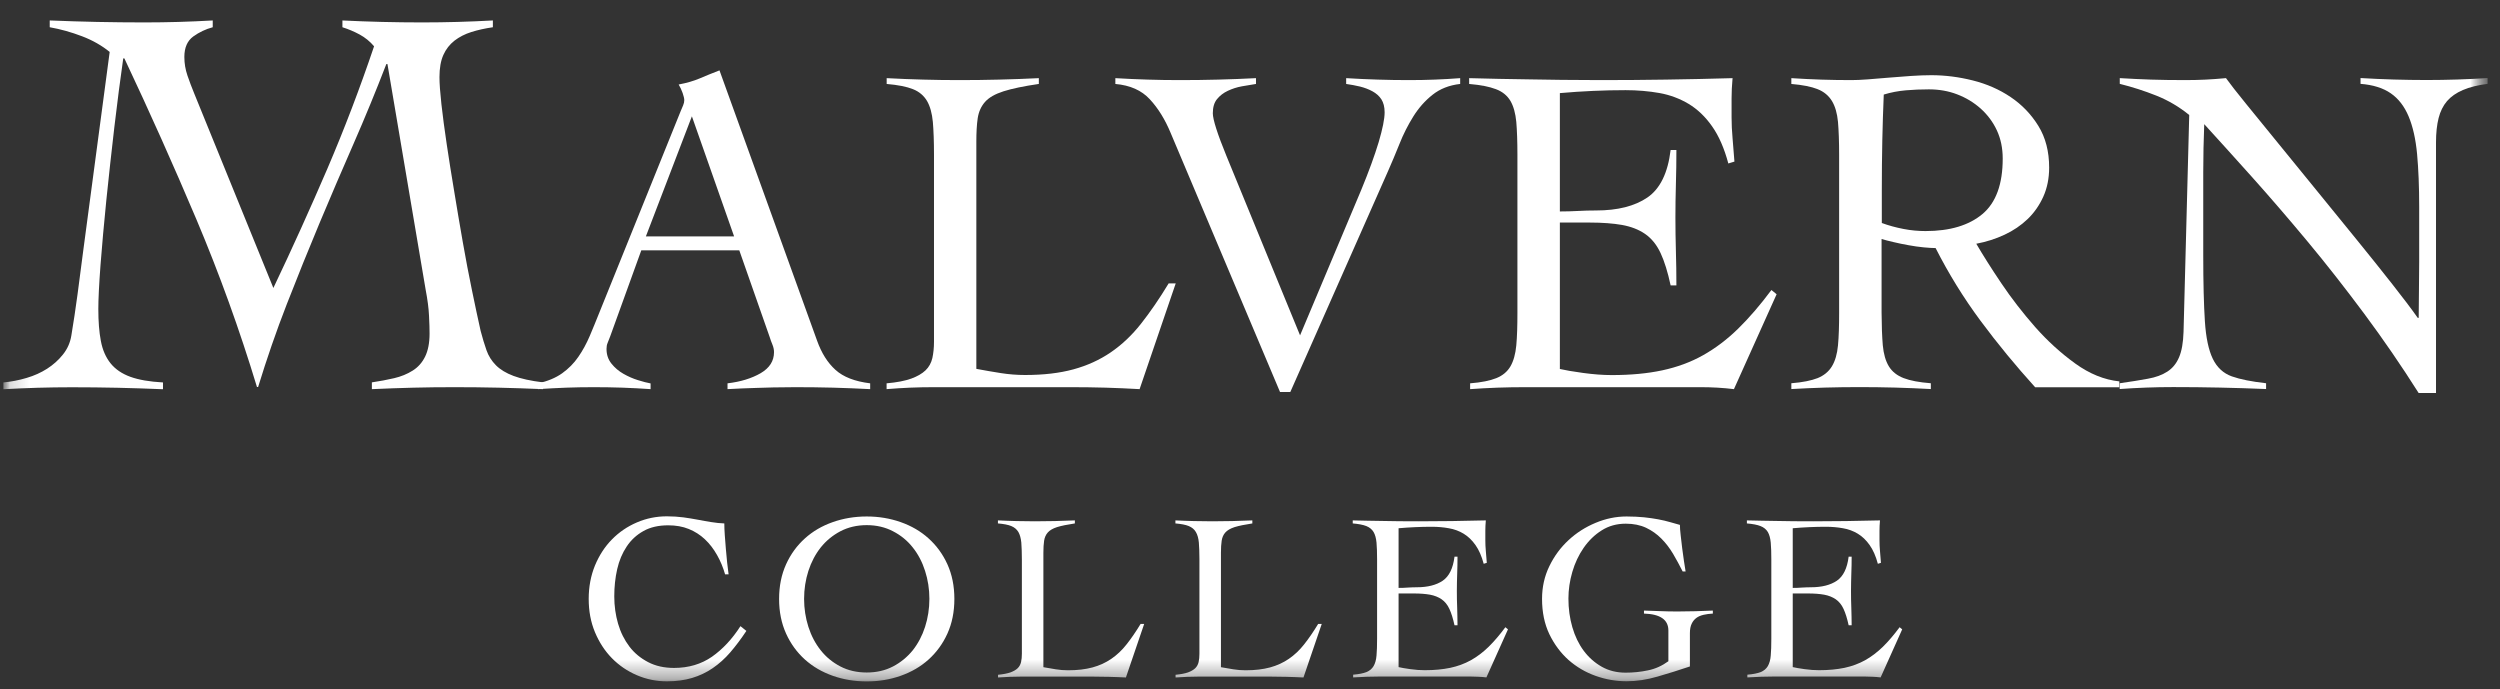
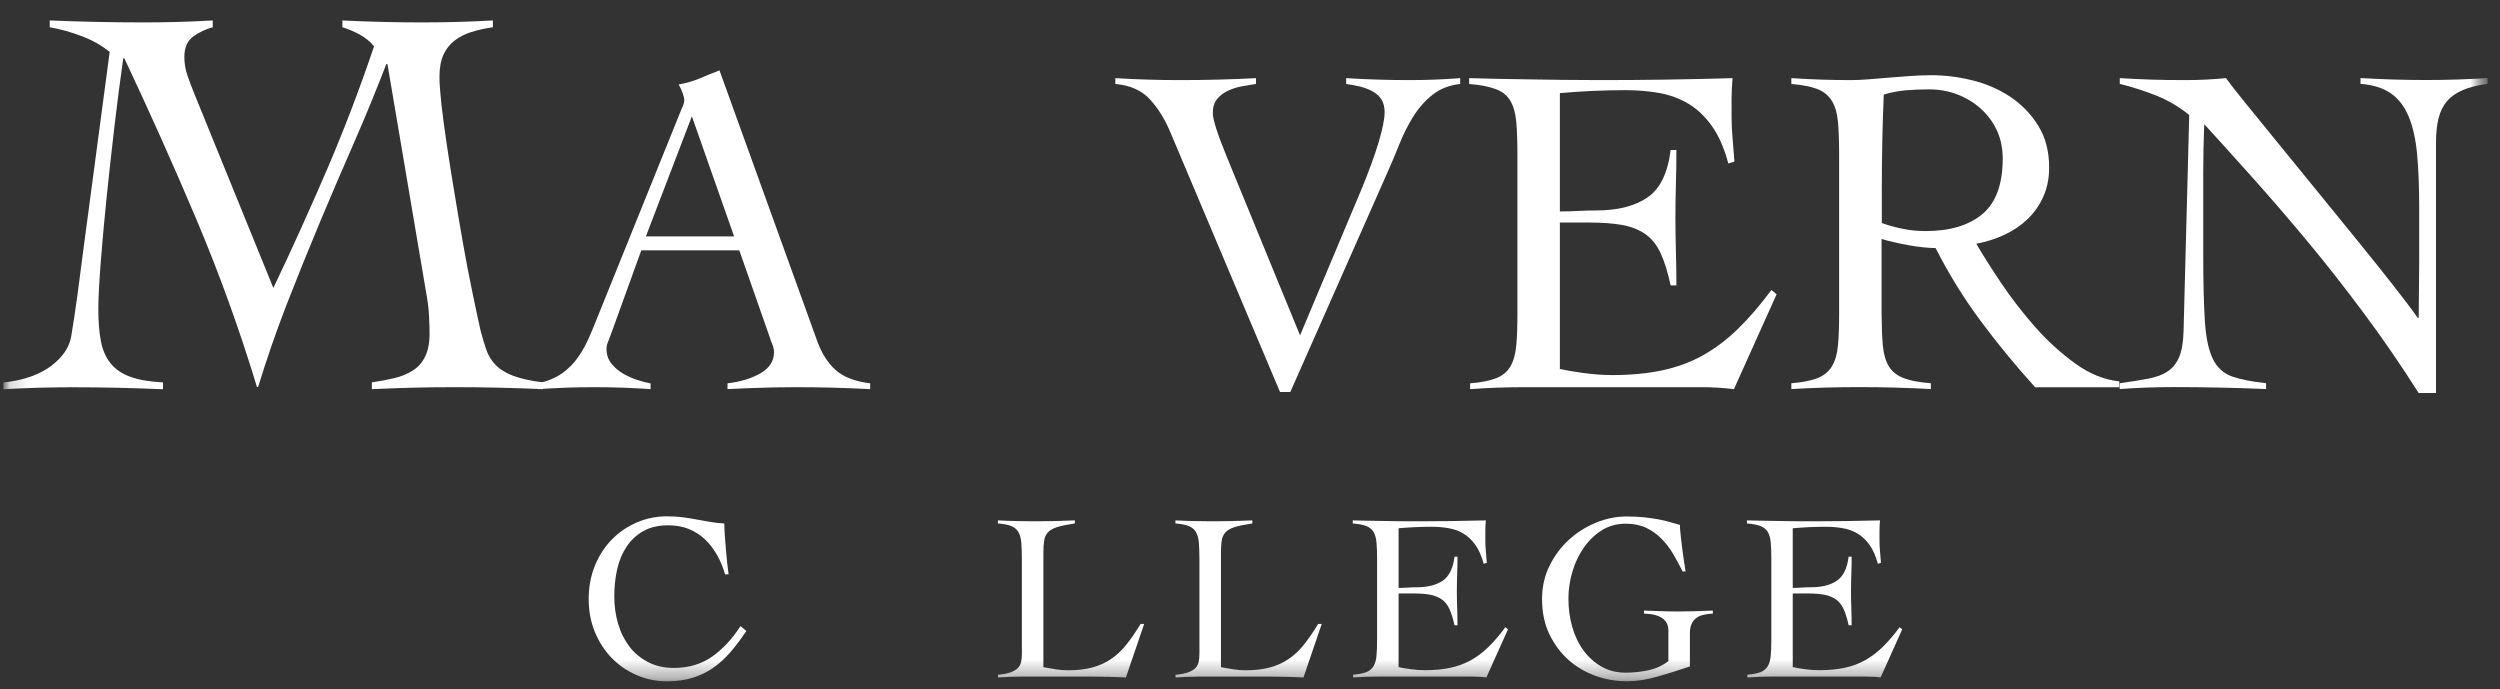
<svg xmlns="http://www.w3.org/2000/svg" width="127" height="35" viewBox="0 0 127 35" fill="none">
  <rect x="0" y="0" width="127" height="35" fill="#333333" stroke="none" />
  <mask id="mask0_1460_3100" style="mask-type:luminance" maskUnits="userSpaceOnUse" x="0" y="0" width="127" height="35">
    <path d="M126.538 0H0V35H126.538V0Z" fill="white" />
  </mask>
  <g mask="url(#mask0_1460_3100)">
    <mask id="mask1_1460_3100" style="mask-type:luminance" maskUnits="userSpaceOnUse" x="0" y="-44" width="127" height="79">
      <path d="M126.368 -43.043H0.172V34.617H126.368V-43.043Z" fill="white" />
    </mask>
    <g mask="url(#mask1_1460_3100)">
      <path d="M36.84 29.193C36.737 28.832 36.597 28.495 36.424 28.192C36.251 27.885 36.048 27.62 35.809 27.396C35.57 27.171 35.298 26.997 34.989 26.872C34.68 26.747 34.334 26.686 33.946 26.686C33.456 26.686 33.035 26.781 32.689 26.976C32.338 27.171 32.054 27.433 31.835 27.765C31.613 28.097 31.452 28.479 31.353 28.915C31.254 29.351 31.205 29.812 31.205 30.297C31.205 30.783 31.271 31.244 31.398 31.684C31.526 32.125 31.72 32.51 31.972 32.843C32.223 33.175 32.541 33.436 32.924 33.636C33.303 33.835 33.744 33.931 34.243 33.931C34.981 33.931 35.624 33.739 36.168 33.362C36.712 32.979 37.194 32.465 37.615 31.809L37.916 32.05C37.644 32.461 37.368 32.826 37.096 33.142C36.824 33.457 36.527 33.723 36.205 33.943C35.884 34.163 35.533 34.329 35.158 34.441C34.779 34.553 34.354 34.612 33.88 34.612C33.344 34.612 32.833 34.508 32.351 34.3C31.869 34.093 31.448 33.806 31.085 33.436C30.723 33.067 30.438 32.627 30.224 32.116C30.009 31.601 29.906 31.037 29.906 30.422C29.906 29.808 30.014 29.243 30.224 28.728C30.438 28.213 30.723 27.773 31.085 27.404C31.448 27.034 31.869 26.747 32.351 26.54C32.833 26.332 33.344 26.229 33.88 26.229C34.177 26.229 34.457 26.249 34.717 26.282C34.977 26.32 35.224 26.357 35.459 26.403C35.694 26.448 35.917 26.49 36.139 26.523C36.362 26.561 36.58 26.581 36.795 26.59C36.795 26.76 36.803 26.955 36.819 27.183C36.836 27.408 36.852 27.64 36.873 27.877C36.894 28.114 36.914 28.35 36.939 28.579C36.964 28.807 36.988 29.006 37.013 29.177H36.84V29.193Z" fill="white" />
-       <path d="M39.933 28.666C40.168 28.148 40.489 27.711 40.889 27.351C41.289 26.989 41.759 26.715 42.303 26.524C42.843 26.333 43.42 26.237 44.03 26.237C44.64 26.237 45.213 26.333 45.757 26.524C46.297 26.715 46.772 26.989 47.171 27.351C47.571 27.711 47.893 28.148 48.128 28.666C48.363 29.185 48.482 29.771 48.482 30.427C48.482 31.083 48.363 31.668 48.128 32.187C47.893 32.706 47.571 33.142 47.171 33.504C46.772 33.865 46.297 34.139 45.757 34.33C45.217 34.521 44.64 34.616 44.03 34.616C43.42 34.616 42.843 34.521 42.303 34.33C41.763 34.139 41.289 33.865 40.889 33.504C40.489 33.142 40.168 32.706 39.933 32.187C39.698 31.668 39.578 31.083 39.578 30.427C39.578 29.771 39.698 29.185 39.933 28.666ZM41.066 31.843C41.211 32.296 41.421 32.694 41.693 33.035C41.965 33.379 42.299 33.653 42.69 33.856C43.082 34.06 43.531 34.164 44.03 34.164C44.529 34.164 44.974 34.06 45.366 33.856C45.762 33.649 46.091 33.375 46.368 33.035C46.64 32.69 46.85 32.291 46.994 31.843C47.139 31.39 47.213 30.917 47.213 30.423C47.213 29.928 47.139 29.455 46.994 29.003C46.85 28.55 46.64 28.151 46.368 27.811C46.096 27.466 45.762 27.192 45.366 26.989C44.974 26.782 44.525 26.677 44.03 26.677C43.535 26.677 43.086 26.782 42.69 26.989C42.299 27.196 41.965 27.471 41.693 27.811C41.421 28.156 41.211 28.555 41.066 29.003C40.922 29.455 40.848 29.928 40.848 30.423C40.848 30.917 40.922 31.39 41.066 31.843Z" fill="white" />
      <path d="M54.603 26.59C54.216 26.648 53.915 26.71 53.7 26.776C53.482 26.847 53.325 26.939 53.227 27.051C53.127 27.163 53.066 27.304 53.041 27.47C53.016 27.636 53.004 27.84 53.004 28.08V33.894C53.222 33.935 53.433 33.968 53.635 34.001C53.841 34.034 54.047 34.051 54.257 34.051C54.731 34.051 55.143 34.001 55.498 33.906C55.852 33.81 56.17 33.665 56.454 33.469C56.739 33.274 56.998 33.03 57.229 32.735C57.464 32.44 57.699 32.096 57.942 31.697H58.124L57.196 34.416C56.908 34.4 56.615 34.392 56.322 34.383C56.03 34.375 55.737 34.371 55.448 34.371H51.903C51.701 34.371 51.499 34.375 51.301 34.383C51.099 34.392 50.901 34.404 50.7 34.416V34.279C50.963 34.254 51.173 34.213 51.33 34.159C51.487 34.101 51.611 34.03 51.697 33.947C51.784 33.864 51.841 33.756 51.87 33.632C51.899 33.507 51.911 33.366 51.911 33.212V28.409C51.911 28.068 51.899 27.79 51.883 27.565C51.862 27.346 51.812 27.163 51.734 27.026C51.652 26.889 51.532 26.789 51.371 26.723C51.211 26.657 50.988 26.615 50.695 26.59V26.436C51.009 26.453 51.322 26.461 51.631 26.47C51.94 26.478 52.254 26.482 52.567 26.482C52.905 26.482 53.243 26.478 53.585 26.47C53.927 26.461 54.265 26.449 54.603 26.436V26.59Z" fill="white" />
      <path d="M63.623 26.59C63.236 26.648 62.935 26.71 62.72 26.776C62.502 26.847 62.345 26.939 62.246 27.051C62.147 27.163 62.085 27.304 62.061 27.47C62.036 27.636 62.024 27.84 62.024 28.08V33.894C62.242 33.935 62.452 33.968 62.654 34.001C62.86 34.034 63.066 34.051 63.277 34.051C63.751 34.051 64.163 34.001 64.518 33.906C64.872 33.81 65.189 33.665 65.474 33.469C65.758 33.274 66.018 33.03 66.249 32.735C66.484 32.44 66.719 32.096 66.962 31.697H67.144L66.216 34.416C65.927 34.4 65.635 34.392 65.342 34.383C65.049 34.375 64.757 34.371 64.468 34.371H60.923C60.721 34.371 60.519 34.375 60.321 34.383C60.119 34.392 59.921 34.404 59.719 34.416V34.279C59.983 34.254 60.193 34.213 60.35 34.159C60.507 34.101 60.63 34.03 60.717 33.947C60.803 33.864 60.861 33.756 60.89 33.632C60.919 33.507 60.931 33.366 60.931 33.212V28.409C60.931 28.068 60.919 27.79 60.902 27.565C60.882 27.346 60.832 27.163 60.75 27.026C60.671 26.889 60.548 26.789 60.387 26.723C60.226 26.657 60.004 26.615 59.711 26.59V26.436C60.024 26.453 60.337 26.461 60.647 26.47C60.956 26.478 61.269 26.482 61.582 26.482C61.92 26.482 62.258 26.478 62.601 26.47C62.943 26.461 63.281 26.449 63.619 26.436V26.59H63.623Z" fill="white" />
      <path d="M71.044 33.889C71.18 33.922 71.382 33.956 71.646 33.993C71.91 34.03 72.157 34.047 72.38 34.047C72.862 34.047 73.291 34.005 73.674 33.926C74.058 33.844 74.404 33.715 74.721 33.54C75.038 33.362 75.339 33.134 75.62 32.86C75.9 32.585 76.184 32.253 76.473 31.863L76.605 31.971L75.509 34.413C75.372 34.396 75.232 34.383 75.088 34.379C74.943 34.371 74.803 34.367 74.667 34.367H70.137C69.902 34.367 69.671 34.371 69.436 34.379C69.201 34.388 68.971 34.4 68.74 34.413V34.275C69.028 34.25 69.255 34.205 69.415 34.143C69.576 34.076 69.696 33.976 69.778 33.839C69.857 33.702 69.91 33.524 69.927 33.3C69.947 33.08 69.956 32.797 69.956 32.456V28.409C69.956 28.068 69.947 27.79 69.927 27.565C69.906 27.341 69.857 27.163 69.778 27.026C69.696 26.889 69.572 26.789 69.407 26.723C69.238 26.657 69.007 26.615 68.719 26.59V26.436C68.991 26.445 69.251 26.449 69.498 26.453C69.741 26.457 69.997 26.461 70.257 26.465C70.521 26.47 70.796 26.474 71.089 26.478C71.382 26.482 71.716 26.482 72.083 26.482C72.644 26.482 73.208 26.478 73.769 26.47C74.329 26.461 74.902 26.449 75.48 26.436C75.463 26.623 75.455 26.801 75.455 26.963V27.45C75.455 27.628 75.463 27.806 75.48 27.989C75.496 28.172 75.513 28.371 75.529 28.591L75.372 28.641C75.269 28.255 75.129 27.936 74.956 27.691C74.783 27.445 74.581 27.25 74.354 27.113C74.128 26.976 73.876 26.881 73.6 26.835C73.328 26.785 73.039 26.76 72.734 26.76C72.178 26.76 71.617 26.785 71.048 26.835V29.866C71.209 29.866 71.361 29.862 71.51 29.849C71.658 29.841 71.811 29.833 71.972 29.833C72.524 29.833 72.965 29.721 73.291 29.5C73.616 29.276 73.814 28.874 73.889 28.28H74.041C74.041 28.57 74.037 28.861 74.025 29.152C74.016 29.442 74.008 29.733 74.008 30.015C74.008 30.298 74.012 30.601 74.025 30.892C74.033 31.182 74.041 31.473 74.041 31.763H73.889C73.814 31.423 73.728 31.145 73.629 30.933C73.53 30.717 73.394 30.555 73.233 30.443C73.068 30.331 72.87 30.252 72.644 30.21C72.413 30.169 72.141 30.148 71.819 30.148H71.048V33.889H71.044Z" fill="white" />
      <path d="M85.48 29.032C85.327 28.725 85.162 28.425 84.993 28.135C84.82 27.845 84.623 27.587 84.396 27.359C84.169 27.131 83.914 26.951 83.621 26.811C83.328 26.674 82.982 26.603 82.591 26.603C82.133 26.603 81.725 26.715 81.366 26.943C81.007 27.168 80.703 27.466 80.451 27.828C80.199 28.193 80.006 28.6 79.874 29.053C79.742 29.505 79.676 29.958 79.676 30.41C79.676 30.921 79.742 31.402 79.874 31.86C80.006 32.316 80.199 32.715 80.451 33.056C80.703 33.395 81.007 33.665 81.366 33.869C81.725 34.073 82.129 34.172 82.586 34.172C82.961 34.172 83.336 34.135 83.712 34.056C84.087 33.981 84.433 33.824 84.754 33.591V32.03C84.754 31.482 84.343 31.195 83.514 31.17V31.017C83.819 31.025 84.099 31.033 84.359 31.046C84.614 31.058 84.907 31.063 85.228 31.063C85.525 31.063 85.822 31.058 86.123 31.05C86.42 31.042 86.716 31.029 87.013 31.017V31.17C86.844 31.178 86.688 31.199 86.543 31.232C86.399 31.266 86.275 31.316 86.177 31.39C86.078 31.461 85.996 31.561 85.938 31.685C85.876 31.81 85.847 31.971 85.847 32.162V33.856C85.294 34.044 84.746 34.214 84.202 34.371C83.662 34.529 83.138 34.608 82.632 34.608C82.096 34.608 81.568 34.517 81.056 34.334C80.542 34.151 80.084 33.881 79.684 33.529C79.284 33.171 78.959 32.736 78.707 32.216C78.46 31.697 78.336 31.1 78.336 30.423C78.336 29.825 78.46 29.269 78.707 28.762C78.954 28.251 79.28 27.811 79.68 27.441C80.08 27.068 80.538 26.777 81.052 26.562C81.568 26.346 82.092 26.237 82.632 26.237C82.961 26.237 83.258 26.254 83.522 26.279C83.786 26.308 84.029 26.342 84.243 26.383C84.458 26.424 84.659 26.47 84.841 26.524C85.022 26.578 85.187 26.624 85.34 26.665C85.34 26.794 85.352 26.968 85.377 27.18C85.402 27.396 85.426 27.616 85.455 27.849C85.484 28.081 85.513 28.301 85.546 28.509C85.579 28.72 85.608 28.891 85.629 29.032H85.48Z" fill="white" />
      <path d="M91.071 33.889C91.207 33.922 91.409 33.956 91.673 33.993C91.937 34.03 92.184 34.047 92.406 34.047C92.889 34.047 93.318 34.005 93.701 33.926C94.084 33.844 94.431 33.715 94.748 33.54C95.066 33.362 95.363 33.134 95.647 32.86C95.927 32.585 96.211 32.253 96.5 31.863L96.632 31.971L95.536 34.413C95.4 34.396 95.26 34.383 95.115 34.379C94.971 34.371 94.831 34.367 94.695 34.367H90.164C89.93 34.367 89.699 34.371 89.463 34.379C89.228 34.388 88.997 34.4 88.766 34.413V34.275C89.055 34.25 89.282 34.205 89.443 34.143C89.604 34.076 89.723 33.976 89.806 33.839C89.884 33.702 89.938 33.524 89.954 33.3C89.975 33.08 89.983 32.797 89.983 32.456V28.409C89.983 28.068 89.975 27.79 89.954 27.565C89.933 27.341 89.884 27.163 89.806 27.026C89.723 26.889 89.6 26.789 89.43 26.723C89.261 26.657 89.034 26.615 88.742 26.59V26.436C89.014 26.445 89.274 26.449 89.521 26.453C89.769 26.457 90.02 26.461 90.279 26.465C90.543 26.47 90.819 26.474 91.112 26.478C91.405 26.482 91.739 26.482 92.106 26.482C92.666 26.482 93.231 26.478 93.792 26.47C94.352 26.461 94.926 26.449 95.503 26.436C95.486 26.623 95.478 26.801 95.478 26.963V27.45C95.478 27.628 95.486 27.806 95.503 27.989C95.519 28.172 95.535 28.371 95.552 28.591L95.395 28.641C95.293 28.255 95.152 27.936 94.979 27.691C94.806 27.445 94.604 27.25 94.377 27.113C94.15 26.976 93.899 26.881 93.623 26.835C93.351 26.785 93.062 26.76 92.757 26.76C92.201 26.76 91.64 26.785 91.071 26.835V29.866C91.232 29.866 91.385 29.862 91.533 29.849C91.681 29.841 91.834 29.833 91.995 29.833C92.547 29.833 92.988 29.721 93.314 29.5C93.639 29.276 93.837 28.874 93.911 28.28H94.064C94.064 28.57 94.059 28.861 94.047 29.152C94.039 29.442 94.031 29.733 94.031 30.015C94.031 30.298 94.035 30.601 94.047 30.892C94.055 31.182 94.064 31.473 94.064 31.763H93.911C93.837 31.423 93.751 31.145 93.652 30.933C93.553 30.717 93.417 30.555 93.256 30.443C93.091 30.331 92.893 30.252 92.666 30.21C92.439 30.169 92.163 30.148 91.842 30.148H91.071V33.889Z" fill="white" />
      <path d="M17.383 1.039C18.059 1.072 18.739 1.097 19.415 1.114C20.091 1.13 20.771 1.139 21.447 1.139C22.049 1.139 22.647 1.13 23.24 1.114C23.834 1.097 24.432 1.072 25.038 1.039V1.384C24.642 1.442 24.279 1.521 23.95 1.625C23.62 1.728 23.331 1.878 23.088 2.065C22.845 2.256 22.655 2.496 22.523 2.791C22.391 3.086 22.325 3.46 22.325 3.916C22.325 4.24 22.358 4.697 22.424 5.295C22.49 5.893 22.581 6.565 22.692 7.317C22.803 8.064 22.931 8.874 23.076 9.738C23.216 10.601 23.364 11.461 23.512 12.312C23.661 13.163 23.817 13.981 23.978 14.757C24.139 15.534 24.283 16.219 24.415 16.804C24.51 17.166 24.609 17.494 24.712 17.788C24.815 18.083 24.976 18.336 25.194 18.556C25.413 18.776 25.71 18.955 26.085 19.096C26.46 19.237 26.963 19.349 27.585 19.424V19.769C26.831 19.736 26.081 19.711 25.335 19.694C24.588 19.677 23.842 19.669 23.088 19.669C22.334 19.669 21.674 19.677 20.99 19.694C20.305 19.711 19.605 19.736 18.891 19.769V19.424C19.287 19.366 19.662 19.296 20.021 19.212C20.375 19.129 20.689 19.001 20.965 18.826C21.237 18.656 21.447 18.419 21.596 18.116C21.744 17.813 21.822 17.423 21.822 16.95C21.822 16.721 21.814 16.418 21.794 16.036C21.777 15.658 21.719 15.222 21.625 14.728L19.683 3.256H19.625C19.098 4.622 18.541 5.976 17.956 7.313C17.37 8.65 16.793 9.995 16.228 11.344C15.664 12.694 15.111 14.06 14.571 15.447C14.031 16.833 13.549 18.237 13.112 19.661H13.054C12.168 16.738 11.141 13.902 9.983 11.158C8.821 8.413 7.6 5.681 6.318 2.966H6.261C6.112 4.012 5.96 5.17 5.811 6.441C5.663 7.711 5.527 8.953 5.403 10.157C5.279 11.365 5.185 12.465 5.106 13.462C5.032 14.458 4.995 15.206 4.995 15.696C4.995 16.323 5.036 16.862 5.123 17.319C5.209 17.776 5.374 18.154 5.617 18.457C5.861 18.76 6.199 18.988 6.623 19.142C7.048 19.296 7.6 19.391 8.28 19.428V19.773C7.489 19.74 6.714 19.715 5.964 19.698C5.209 19.682 4.438 19.673 3.651 19.673C3.066 19.673 2.485 19.682 1.911 19.698C1.338 19.715 0.757 19.74 0.172 19.773V19.428C0.568 19.391 0.959 19.316 1.347 19.2C1.734 19.088 2.081 18.93 2.394 18.731C2.703 18.532 2.975 18.291 3.202 18.004C3.429 17.718 3.569 17.398 3.626 17.037C3.738 16.372 3.841 15.675 3.94 14.944C4.035 14.213 4.129 13.487 4.224 12.768L5.572 2.638C5.176 2.318 4.711 2.048 4.162 1.84C3.618 1.633 3.07 1.479 2.526 1.384V1.039C3.338 1.072 4.142 1.097 4.937 1.114C5.733 1.13 6.537 1.139 7.341 1.139C7.922 1.139 8.499 1.13 9.072 1.114C9.645 1.097 10.222 1.072 10.807 1.039V1.384C10.449 1.479 10.119 1.637 9.818 1.853C9.517 2.073 9.365 2.418 9.365 2.895C9.365 3.219 9.418 3.53 9.521 3.833C9.624 4.136 9.744 4.452 9.876 4.772L13.887 14.629C14.847 12.615 15.758 10.597 16.628 8.575C17.494 6.553 18.285 4.477 19.003 2.351C18.792 2.102 18.549 1.907 18.269 1.753C17.985 1.6 17.696 1.479 17.395 1.384V1.039H17.383Z" fill="white" />
      <path d="M32.576 12.722L31.001 17.078C30.952 17.206 30.91 17.318 30.869 17.414C30.828 17.509 30.811 17.613 30.811 17.725C30.811 18.016 30.894 18.261 31.063 18.473C31.228 18.68 31.434 18.855 31.669 18.988C31.908 19.125 32.155 19.233 32.407 19.311C32.662 19.39 32.877 19.448 33.05 19.477V19.768C32.572 19.735 32.098 19.71 31.619 19.693C31.141 19.677 30.659 19.669 30.164 19.669C29.67 19.669 29.22 19.677 28.771 19.693C28.317 19.71 27.839 19.735 27.328 19.768V19.477C27.823 19.365 28.231 19.195 28.557 18.963C28.882 18.73 29.154 18.456 29.377 18.132C29.6 17.812 29.793 17.456 29.962 17.061C30.127 16.666 30.292 16.272 30.449 15.873L34.571 5.664C34.616 5.552 34.662 5.448 34.703 5.352C34.744 5.257 34.761 5.17 34.761 5.087C34.761 5.003 34.732 4.887 34.678 4.725C34.62 4.563 34.554 4.422 34.476 4.293C34.889 4.215 35.247 4.111 35.548 3.982C35.849 3.853 36.183 3.716 36.55 3.575L41.509 17.31C41.732 17.933 42.041 18.427 42.441 18.788C42.836 19.149 43.426 19.378 44.205 19.473V19.768C43.57 19.735 42.944 19.71 42.321 19.693C41.703 19.677 41.064 19.669 40.412 19.669C39.984 19.669 39.608 19.673 39.291 19.681C38.974 19.689 38.689 19.698 38.434 19.706C38.178 19.714 37.939 19.722 37.708 19.731C37.477 19.739 37.226 19.752 36.958 19.768V19.473C37.626 19.395 38.186 19.22 38.64 18.959C39.093 18.693 39.32 18.34 39.32 17.887C39.32 17.759 39.291 17.63 39.237 17.501C39.184 17.372 39.139 17.252 39.106 17.14L37.556 12.718H32.576V12.722ZM35.148 5.909L32.811 12.008H37.292L35.148 5.909Z" fill="white" />
-       <path d="M52.768 4.265C52.006 4.377 51.408 4.501 50.979 4.638C50.551 4.775 50.237 4.954 50.039 5.178C49.842 5.402 49.718 5.676 49.668 6.004C49.619 6.332 49.598 6.735 49.598 7.217V18.738C50.027 18.817 50.444 18.892 50.847 18.954C51.251 19.017 51.664 19.05 52.076 19.05C53.012 19.05 53.832 18.954 54.529 18.763C55.229 18.572 55.86 18.286 56.425 17.9C56.99 17.514 57.501 17.032 57.962 16.447C58.424 15.861 58.894 15.18 59.368 14.396H59.727L57.892 19.768C57.319 19.735 56.742 19.71 56.165 19.693C55.584 19.677 55.011 19.669 54.438 19.669H47.422C47.026 19.669 46.626 19.677 46.23 19.693C45.835 19.71 45.435 19.735 45.039 19.768V19.473C45.563 19.428 45.979 19.345 46.292 19.233C46.601 19.12 46.845 18.979 47.018 18.813C47.191 18.647 47.306 18.439 47.364 18.19C47.418 17.941 47.447 17.667 47.447 17.364V7.864C47.447 7.192 47.426 6.635 47.389 6.195C47.348 5.755 47.249 5.398 47.092 5.128C46.931 4.858 46.696 4.655 46.379 4.53C46.061 4.402 45.616 4.314 45.043 4.265V3.97C45.661 4.003 46.28 4.028 46.89 4.044C47.504 4.061 48.118 4.069 48.741 4.069C49.409 4.069 50.085 4.061 50.757 4.044C51.433 4.028 52.105 4.003 52.773 3.97V4.265H52.768Z" fill="white" />
      <path d="M56.656 3.97C57.213 4.003 57.761 4.028 58.301 4.044C58.841 4.061 59.389 4.069 59.946 4.069C60.597 4.069 61.244 4.061 61.888 4.044C62.531 4.028 63.169 4.003 63.804 3.97V4.265C63.582 4.298 63.343 4.339 63.087 4.385C62.831 4.431 62.596 4.509 62.374 4.613C62.151 4.717 61.97 4.858 61.826 5.033C61.681 5.211 61.611 5.448 61.611 5.755C61.611 6.062 61.842 6.797 62.3 7.914L66.043 17.036L69.143 9.666C69.539 8.707 69.836 7.889 70.038 7.217C70.236 6.544 70.339 6.042 70.339 5.705C70.339 5.431 70.281 5.215 70.174 5.045C70.063 4.875 69.91 4.742 69.72 4.638C69.53 4.534 69.32 4.455 69.089 4.397C68.859 4.343 68.624 4.298 68.385 4.265V3.97C68.924 4.003 69.46 4.028 69.992 4.044C70.524 4.061 71.051 4.069 71.579 4.069C72.025 4.069 72.462 4.061 72.89 4.044C73.319 4.028 73.748 4.003 74.177 3.97V4.265C73.62 4.327 73.15 4.514 72.77 4.817C72.388 5.12 72.062 5.489 71.794 5.921C71.526 6.353 71.287 6.818 71.093 7.312C70.895 7.81 70.697 8.271 70.508 8.703L65.548 19.913H65.025L59.472 6.76C59.187 6.071 58.833 5.498 58.412 5.045C57.992 4.588 57.407 4.331 56.66 4.265V3.97H56.656Z" fill="white" />
      <path d="M79.233 18.743C79.501 18.805 79.901 18.875 80.425 18.946C80.948 19.017 81.434 19.054 81.88 19.054C82.832 19.054 83.689 18.975 84.444 18.813C85.198 18.651 85.891 18.398 86.517 18.045C87.144 17.692 87.738 17.244 88.294 16.7C88.851 16.156 89.416 15.5 89.988 14.732L90.252 14.948L88.084 19.768C87.816 19.735 87.536 19.71 87.251 19.693C86.967 19.677 86.686 19.669 86.418 19.669H77.448C76.987 19.669 76.525 19.677 76.063 19.693C75.601 19.71 75.14 19.735 74.682 19.768V19.473C75.255 19.428 75.7 19.336 76.018 19.208C76.335 19.079 76.574 18.88 76.731 18.61C76.888 18.34 76.987 17.983 77.028 17.543C77.069 17.103 77.085 16.546 77.085 15.878V7.864C77.085 7.192 77.065 6.635 77.028 6.195C76.987 5.755 76.888 5.398 76.731 5.128C76.57 4.858 76.327 4.655 75.993 4.53C75.659 4.402 75.206 4.314 74.633 4.265V3.97C75.173 3.986 75.684 3.999 76.17 4.007C76.657 4.015 77.156 4.024 77.675 4.032C78.194 4.04 78.743 4.049 79.324 4.057C79.905 4.065 80.561 4.069 81.294 4.069C82.407 4.069 83.52 4.061 84.629 4.044C85.743 4.028 86.872 4.003 88.014 3.97C87.981 4.335 87.964 4.676 87.964 4.995V5.954C87.964 6.307 87.981 6.664 88.014 7.021C88.047 7.383 88.076 7.777 88.109 8.209L87.799 8.304C87.593 7.536 87.321 6.909 86.975 6.419C86.632 5.929 86.237 5.552 85.784 5.278C85.33 5.008 84.835 4.821 84.296 4.725C83.755 4.63 83.182 4.58 82.581 4.58C81.484 4.58 80.371 4.63 79.241 4.73V10.742C79.559 10.742 79.864 10.733 80.161 10.717C80.454 10.7 80.763 10.692 81.08 10.692C82.177 10.692 83.046 10.472 83.689 10.032C84.332 9.592 84.728 8.786 84.868 7.619H85.161C85.161 8.196 85.153 8.774 85.136 9.347C85.12 9.924 85.111 10.488 85.111 11.049C85.111 11.61 85.12 12.199 85.136 12.772C85.153 13.349 85.161 13.922 85.161 14.499H84.868C84.724 13.827 84.555 13.279 84.357 12.855C84.159 12.432 83.896 12.108 83.57 11.883C83.244 11.659 82.856 11.51 82.399 11.427C81.946 11.348 81.401 11.306 80.767 11.306H79.241V18.743H79.233Z" fill="white" />
      <path d="M107.679 19.673H103.387C102.402 18.585 101.474 17.46 100.609 16.293C99.743 15.126 98.985 13.893 98.329 12.602C98.173 12.602 97.966 12.589 97.719 12.565C97.472 12.54 97.216 12.506 96.957 12.457C96.693 12.411 96.437 12.357 96.194 12.299C95.946 12.241 95.745 12.191 95.584 12.141V15.878C95.588 16.55 95.609 17.103 95.646 17.543C95.687 17.983 95.79 18.34 95.954 18.61C96.119 18.88 96.371 19.079 96.705 19.208C97.039 19.337 97.501 19.424 98.086 19.469V19.764C97.484 19.731 96.878 19.706 96.272 19.689C95.666 19.673 95.065 19.665 94.458 19.665C93.853 19.665 93.288 19.673 92.715 19.689C92.141 19.706 91.573 19.731 91 19.764V19.469C91.573 19.424 92.018 19.332 92.335 19.208C92.653 19.079 92.896 18.88 93.061 18.61C93.226 18.34 93.329 17.983 93.37 17.543C93.412 17.103 93.428 16.546 93.428 15.878V7.864C93.428 7.192 93.407 6.635 93.37 6.195C93.329 5.755 93.226 5.398 93.061 5.128C92.896 4.858 92.653 4.655 92.335 4.53C92.018 4.402 91.573 4.314 91 4.265V3.97C91.507 4.003 92.018 4.028 92.525 4.045C93.032 4.061 93.544 4.069 94.05 4.069C94.273 4.069 94.549 4.057 94.883 4.032C95.217 4.007 95.572 3.978 95.946 3.945C96.322 3.912 96.697 3.883 97.08 3.858C97.464 3.833 97.801 3.82 98.107 3.82C98.808 3.82 99.508 3.908 100.217 4.086C100.927 4.265 101.565 4.543 102.138 4.929C102.712 5.315 103.181 5.801 103.548 6.395C103.915 6.988 104.097 7.694 104.097 8.512C104.097 9.056 103.998 9.55 103.8 9.99C103.602 10.43 103.334 10.812 103 11.132C102.666 11.452 102.275 11.717 101.829 11.925C101.384 12.133 100.906 12.286 100.395 12.382C100.729 12.955 101.153 13.627 101.668 14.391C102.184 15.159 102.757 15.895 103.383 16.609C104.01 17.319 104.69 17.937 105.42 18.465C106.15 18.992 106.895 19.295 107.662 19.374V19.673H107.679ZM95.592 11.327C95.942 11.456 96.309 11.556 96.693 11.63C97.076 11.705 97.451 11.738 97.818 11.738C99.059 11.738 100.023 11.448 100.712 10.87C101.396 10.293 101.738 9.355 101.738 8.055C101.738 7.528 101.639 7.051 101.441 6.623C101.244 6.199 100.968 5.83 100.617 5.514C100.267 5.203 99.867 4.962 99.421 4.792C98.977 4.622 98.498 4.539 97.987 4.539C97.587 4.539 97.2 4.555 96.817 4.588C96.433 4.622 96.058 4.692 95.695 4.804C95.662 5.577 95.638 6.353 95.621 7.138C95.605 7.923 95.596 8.774 95.596 9.687V11.327H95.592Z" fill="white" />
      <path d="M107.688 3.969C108.244 4.002 108.772 4.027 109.271 4.044C109.77 4.06 110.355 4.069 111.027 4.069C111.378 4.069 111.719 4.06 112.053 4.044C112.387 4.027 112.73 4.002 113.08 3.969C113.286 4.255 113.628 4.696 114.102 5.277C114.581 5.862 115.125 6.531 115.735 7.282C116.345 8.034 117 8.839 117.701 9.695C118.402 10.55 119.074 11.38 119.725 12.182C120.377 12.983 120.974 13.73 121.523 14.428C122.071 15.126 122.504 15.694 122.821 16.147H122.87C122.87 15.665 122.874 15.192 122.883 14.719C122.891 14.245 122.895 13.772 122.895 13.29V10.504C122.895 9.479 122.858 8.59 122.788 7.826C122.718 7.066 122.574 6.431 122.359 5.916C122.145 5.406 121.844 5.011 121.452 4.741C121.065 4.471 120.55 4.309 119.915 4.26V3.965C120.472 3.998 121.032 4.023 121.597 4.04C122.162 4.056 122.722 4.065 123.274 4.065C123.782 4.065 124.297 4.056 124.82 4.04C125.344 4.023 125.864 3.998 126.37 3.965V4.26C125.88 4.322 125.46 4.426 125.121 4.571C124.779 4.716 124.511 4.903 124.309 5.136C124.112 5.368 123.967 5.655 123.881 5.999C123.794 6.344 123.749 6.755 123.749 7.237V19.963H122.866C121.993 18.584 121.073 17.243 120.101 15.935C119.127 14.627 118.163 13.394 117.194 12.232C116.225 11.069 115.294 9.989 114.395 8.985C113.496 7.984 112.693 7.091 111.975 6.307C111.958 6.722 111.946 7.129 111.938 7.531C111.93 7.93 111.925 8.341 111.925 8.756V12.958C111.925 14.366 111.954 15.487 112.008 16.321C112.062 17.156 112.198 17.791 112.412 18.231C112.627 18.671 112.948 18.966 113.377 19.12C113.805 19.273 114.387 19.386 115.117 19.469V19.763C114.321 19.73 113.533 19.705 112.759 19.689C111.979 19.672 111.192 19.664 110.396 19.664C109.934 19.664 109.482 19.672 109.036 19.689C108.591 19.705 108.137 19.73 107.68 19.763V19.469C108.236 19.39 108.71 19.315 109.11 19.24C109.506 19.17 109.836 19.049 110.099 18.879C110.363 18.709 110.561 18.468 110.697 18.148C110.833 17.828 110.908 17.397 110.924 16.853L111.213 5.842C110.701 5.426 110.145 5.098 109.543 4.858C108.937 4.617 108.318 4.417 107.684 4.26V3.969H107.688Z" fill="white" />
    </g>
  </g>
</svg>